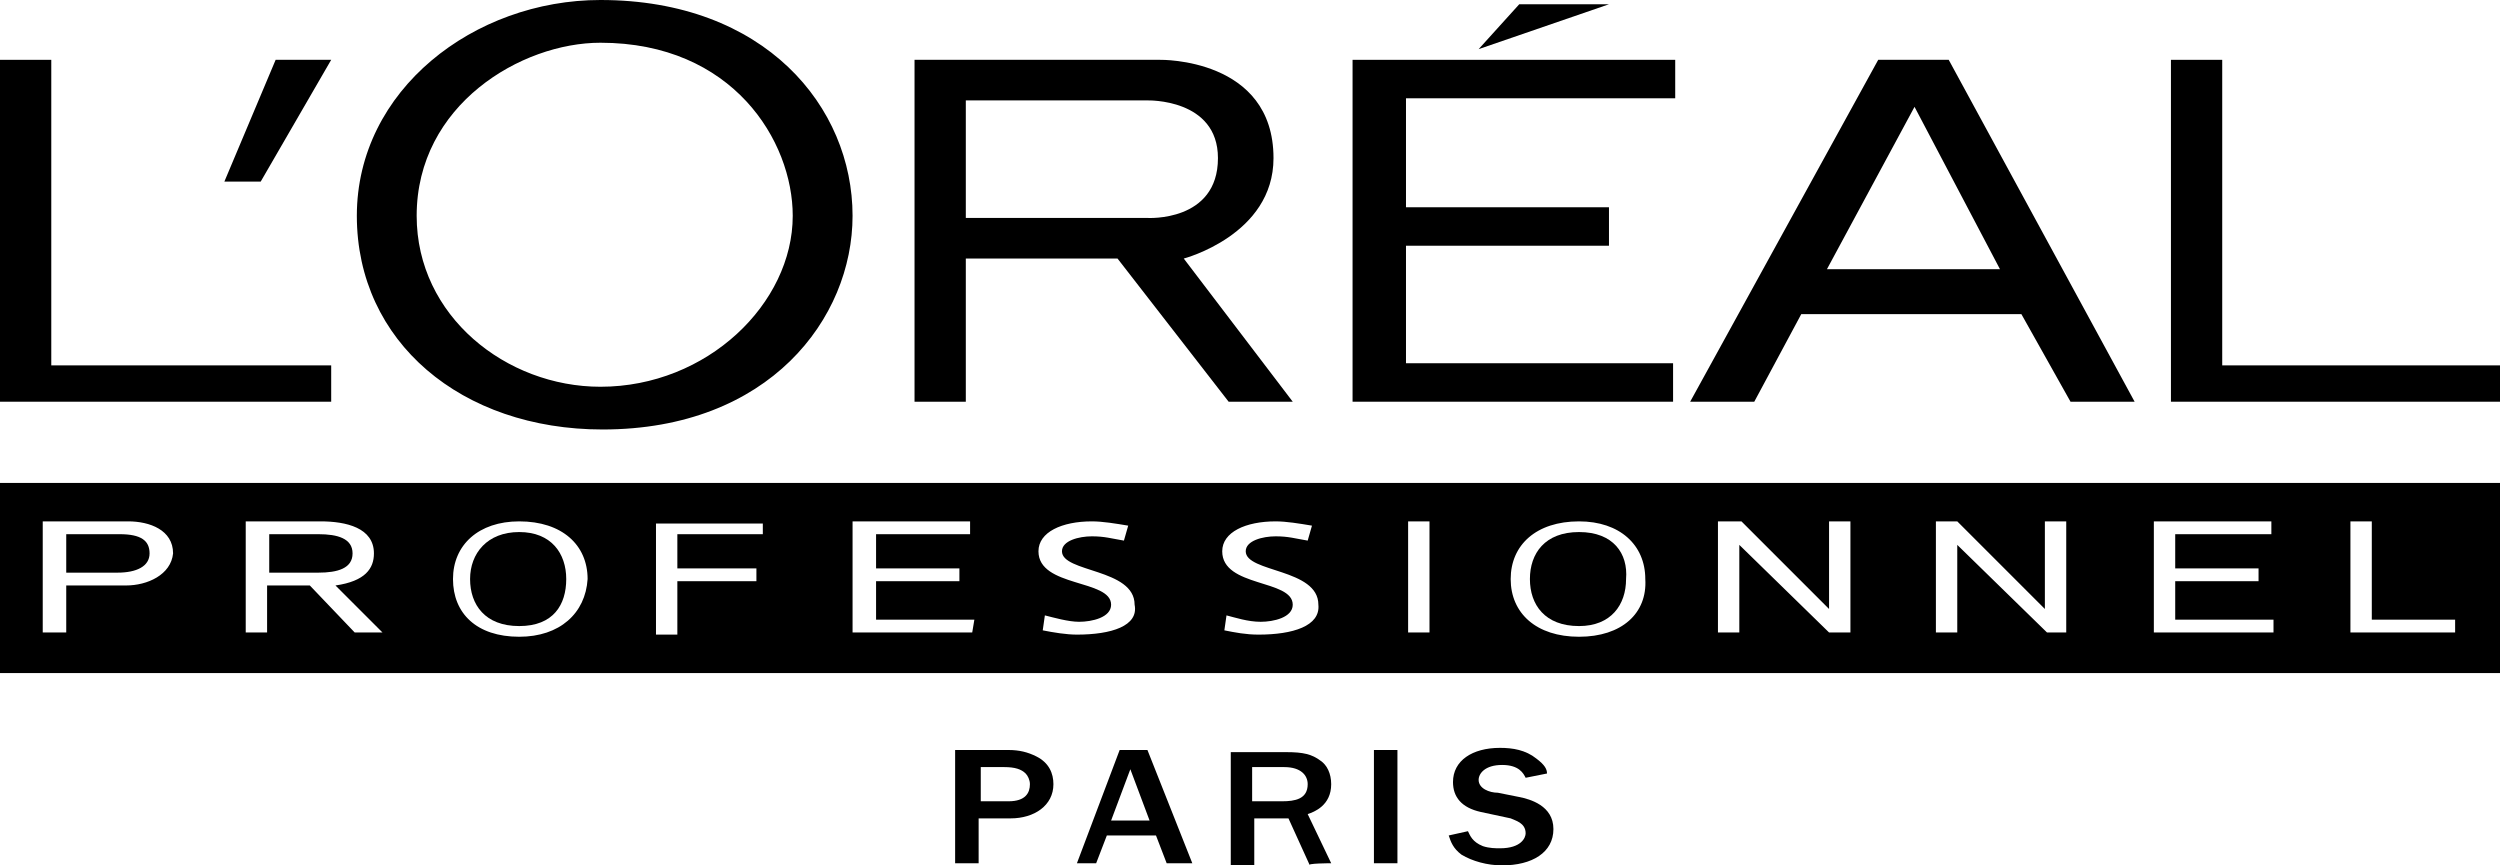
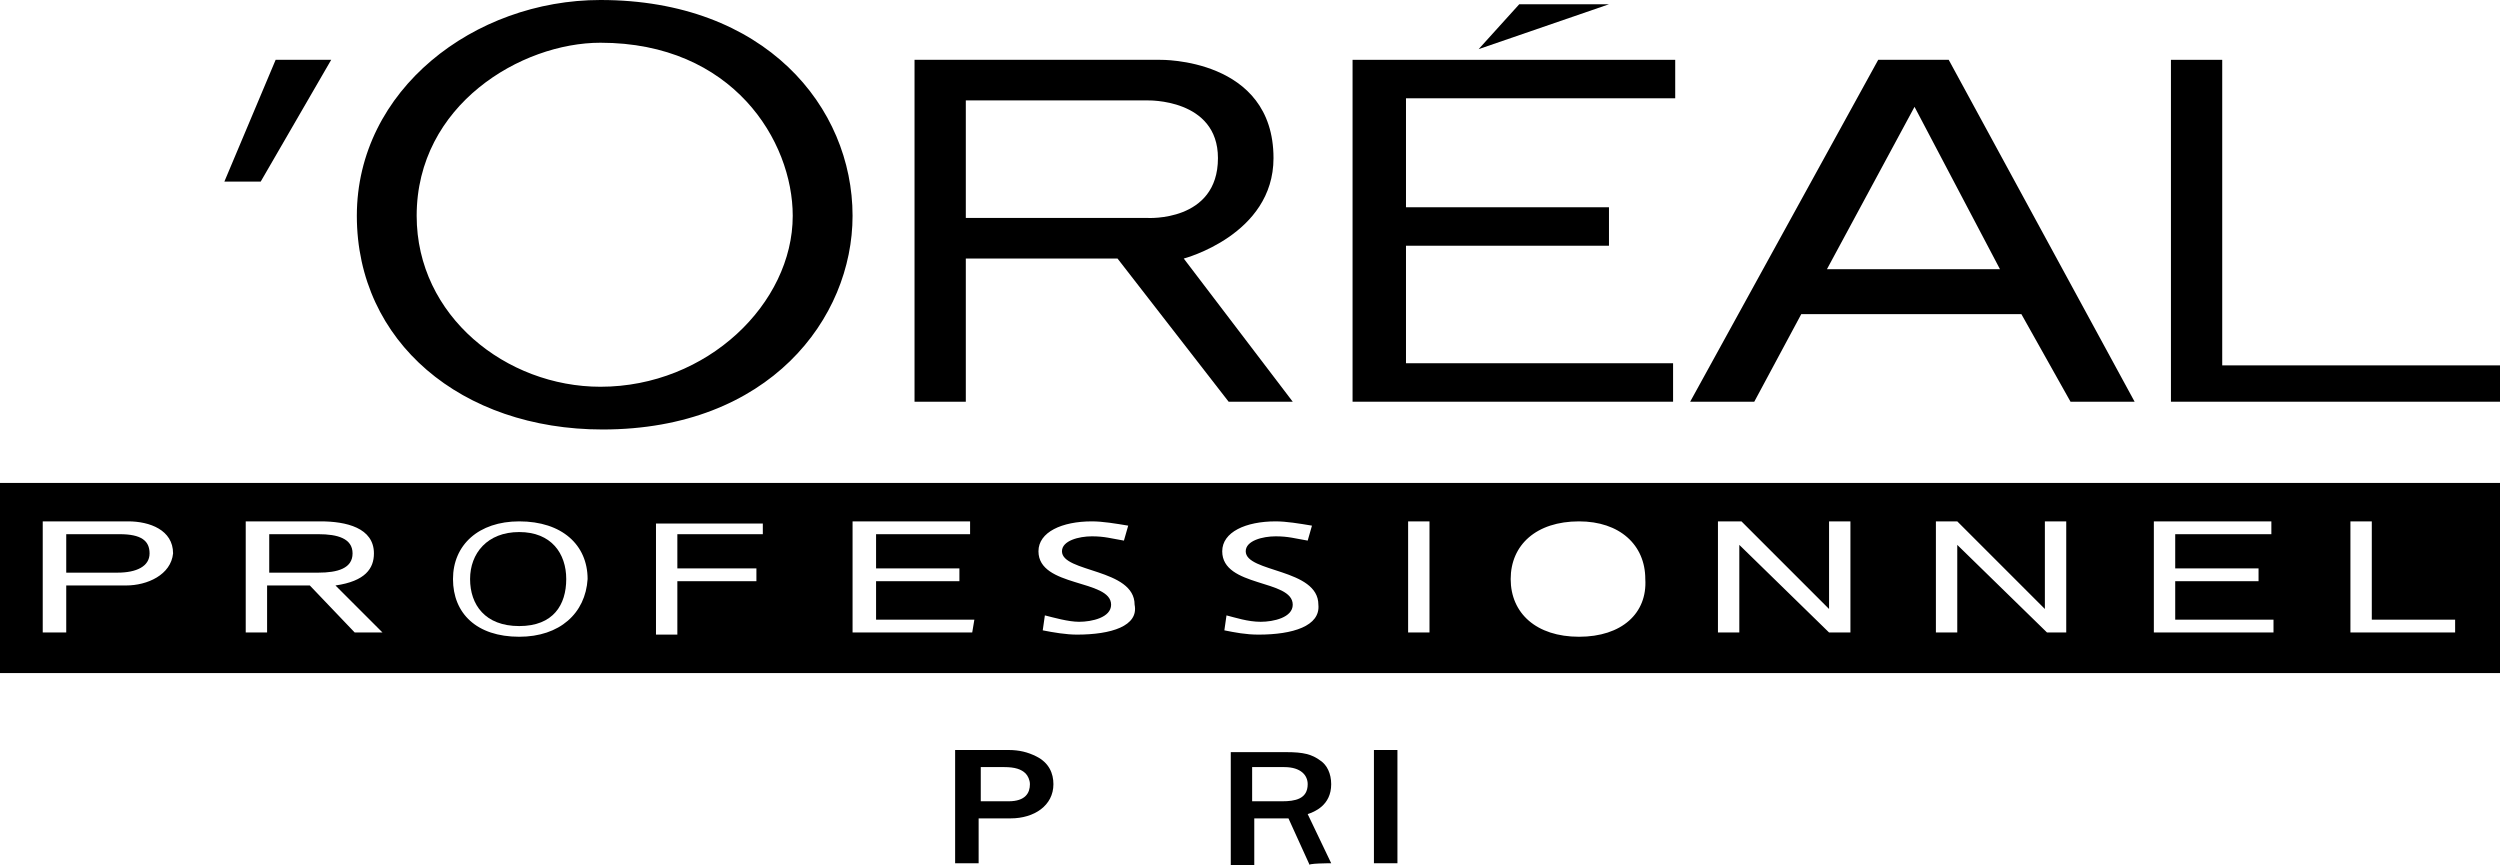
<svg xmlns="http://www.w3.org/2000/svg" version="1.1" id="レイヤー_1" x="0px" y="0px" viewBox="0 0 117 40.5" style="enable-background:new 0 0 117 40.5;" xml:space="preserve">
  <g>
    <path id="XMLID_1277_" d="M91.2,2.8h-3.3l-8.8,16h3l2.2-4.1h10.3l2.3,4.1h3L91.2,2.8z M85.5,12.6l4.1-7.6l4,7.6H85.5z" />
-     <polygon id="XMLID_1276_" points="0,2.8 0,18.8 15.5,18.8 15.5,17.1 2.4,17.1 2.4,2.8  " />
    <polygon id="XMLID_1275_" points="12.9,2.8 10.5,8.5 12.2,8.5 15.5,2.8  " />
    <path id="XMLID_1272_" d="M28.1,0c-5.9,0-11.4,4.2-11.4,10.1c0,5.9,4.9,10,11.5,10c7.8,0,11.7-5.2,11.7-10C39.9,5,35.8,0,28.1,0    M28.1,18.1c-4.4,0-8.6-3.3-8.6-8c0-5.2,4.9-8.1,8.6-8.1c6.2,0,9,4.6,9,8.1C37.1,14.2,33.1,18.1,28.1,18.1" />
    <path id="XMLID_1269_" d="M55.4,12.1c0,0,4.2-1.1,4.2-4.7c0-4.7-5.3-4.6-5.3-4.6H42.8v16h2.4v-6.7h7.1l5.2,6.7h3L55.4,12.1    M53.7,10.2h-8.5V4.7l8.5,0c0,0,3.3-0.1,3.3,2.7C57,10.4,53.7,10.2,53.7,10.2" />
    <polygon id="XMLID_1268_" points="101.6,2.8 101.6,18.8 117,18.8 117,17.1 104,17.1 104,2.8  " />
    <polygon id="XMLID_1267_" points="63.3,2.8 63.3,18.8 78.3,18.8 78.3,17 65.8,17 65.8,11.5 75.3,11.5 75.3,9.7 65.8,9.7 65.8,4.6    78.4,4.6 78.4,2.8  " />
    <path id="XMLID_1264_" d="M45.8,35.9H47c0.5,0,0.8,0.1,1,0.3c0.1,0.1,0.2,0.3,0.2,0.5c0,0.4-0.2,0.8-1,0.8h-1.3V35.9 M45.8,40.4   v-2.1h1.5c1.1,0,2-0.6,2-1.6c0-0.5-0.2-1-0.8-1.3c-0.4-0.2-0.8-0.3-1.3-0.3h-2.5v5.3H45.8z" />
-     <path id="XMLID_1261_" d="M52,38.4l0.9-2.4l0.9,2.4H52z M53.7,35.1h-1.3l-2,5.3h0.9l0.5-1.3h2.3l0.5,1.3h1.2L53.7,35.1z" />
    <path id="XMLID_1258_" d="M58.6,35.9h1.5c0.8,0,1.1,0.4,1.1,0.8c0,0.7-0.6,0.8-1.2,0.8h-1.4V35.9 M62.3,40.4l-1.1-2.3   c0.3-0.1,1.1-0.4,1.1-1.4c0-0.5-0.2-0.9-0.5-1.1c-0.4-0.3-0.8-0.4-1.6-0.4h-2.6v5.3h1.1v-2.2h1.6l1,2.2   C61.1,40.4,62.3,40.4,62.3,40.4z" />
    <rect id="XMLID_1257_" x="64.3" y="35.1" width="1.1" height="5.3" />
-     <path id="XMLID_1256_" d="M68.7,38.9c0.1,0.2,0.2,0.5,0.7,0.7c0.3,0.1,0.6,0.1,0.8,0.1c1,0,1.2-0.5,1.2-0.7c0-0.5-0.5-0.6-0.7-0.7   L69.3,38c-0.9-0.2-1.3-0.7-1.3-1.4c0-1,0.9-1.6,2.2-1.6c0.6,0,1.2,0.1,1.7,0.5c0.4,0.3,0.5,0.5,0.5,0.7l-1,0.2   c-0.1-0.2-0.3-0.6-1.1-0.6c-0.8,0-1.1,0.4-1.1,0.7c0,0.4,0.5,0.6,0.9,0.6l1,0.2c0.5,0.1,1.6,0.4,1.6,1.5c0,1.1-1,1.7-2.4,1.7   c-0.7,0-1.4-0.2-1.9-0.5c-0.4-0.3-0.5-0.6-0.6-0.9L68.7,38.9z" />
    <polygon id="XMLID_1255_" points="75.3,0.2 71.1,0.2 69.2,2.3  " />
    <g>
-       <path d="M73.9,24.9c-1.6,0-2.3,1-2.3,2.2c0,1.2,0.7,2.2,2.3,2.2c1.5,0,2.2-1,2.2-2.2C76.2,25.9,75.5,24.9,73.9,24.9z" />
      <path d="M16.5,25.9c0-0.7-0.7-0.9-1.6-0.9h-2.3v1.8h2.3C15.8,26.8,16.5,26.6,16.5,25.9z" />
      <path d="M24.3,24.9c-1.5,0-2.3,1-2.3,2.2c0,1.2,0.7,2.2,2.3,2.2s2.2-1,2.2-2.2C26.5,25.9,25.8,24.9,24.3,24.9z" />
      <path d="M0,22.6v8.9h117v-8.9H0z M5.9,27.4H3.1v2.2H2v-5.2H6c1,0,2.1,0.4,2.1,1.5C8,26.9,6.9,27.4,5.9,27.4z M16.6,29.6l-2.1-2.2    h-2v2.2h-1v-5.2H15c1.2,0,2.5,0.3,2.5,1.5c0,0.7-0.4,1.3-1.8,1.5l2.2,2.2C17.9,29.6,16.6,29.6,16.6,29.6z M24.3,29.8    c-2,0-3.1-1.1-3.1-2.7c0-1.6,1.2-2.7,3.1-2.7c2,0,3.2,1.1,3.2,2.7C27.4,28.7,26.2,29.8,24.3,29.8z M35.7,25h-4v1.6h3.7v0.6h-3.7    v2.5h-1v-5.2h5V25z M45.5,29.6h-5.6v-5.2h5.5V25H41v1.6h3.9v0.6H41V29h4.6L45.5,29.6L45.5,29.6z M50.4,29.7    c-0.5,0-1.1-0.1-1.6-0.2l0.1-0.7c0.4,0.1,1.1,0.3,1.6,0.3c0.6,0,1.5-0.2,1.5-0.8c0-1.2-3.4-0.8-3.4-2.5c0-0.9,1.1-1.4,2.5-1.4    c0.5,0,1.1,0.1,1.7,0.2l-0.2,0.7c-0.6-0.1-0.9-0.2-1.5-0.2c-0.6,0-1.4,0.2-1.4,0.7c0,1,3.4,0.8,3.4,2.5    C53.3,29.3,52,29.7,50.4,29.7z M58.9,29.7c-0.6,0-1.1-0.1-1.6-0.2l0.1-0.7c0.4,0.1,1,0.3,1.6,0.3c0.6,0,1.5-0.2,1.5-0.8    c0-1.2-3.3-0.8-3.3-2.5c0-0.9,1.1-1.4,2.5-1.4c0.5,0,1.1,0.1,1.7,0.2l-0.2,0.7c-0.6-0.1-0.9-0.2-1.5-0.2c-0.6,0-1.4,0.2-1.4,0.7    c0,1,3.4,0.8,3.4,2.5C61.8,29.3,60.5,29.7,58.9,29.7z M66.9,29.6h-1v-5.2h1V29.6z M73.9,29.8c-2,0-3.2-1.1-3.2-2.7    c0-1.6,1.2-2.7,3.2-2.7c1.9,0,3.1,1.1,3.1,2.7C77.1,28.7,75.9,29.8,73.9,29.8z M86.6,29.6h-1l-4.2-4.1h0v4.1h-1v-5.2h1.1l4.1,4.1    h0v-4.1h1V29.6z M96.8,29.6h-1l-4.2-4.1h0v4.1h-1v-5.2h1l4.1,4.1h0v-4.1h1V29.6z M106.4,29.6h-5.6v-5.2h5.5V25h-4.5v1.6h3.9v0.6    h-3.9V29h4.6V29.6z M114.9,29.6H110v-5.2h1V29h3.9V29.6z" />
      <path d="M5.6,25H3.1v1.8h2.4c0.9,0,1.5-0.3,1.5-0.9C7,25.3,6.6,25,5.6,25z" />
    </g>
  </g>
</svg>